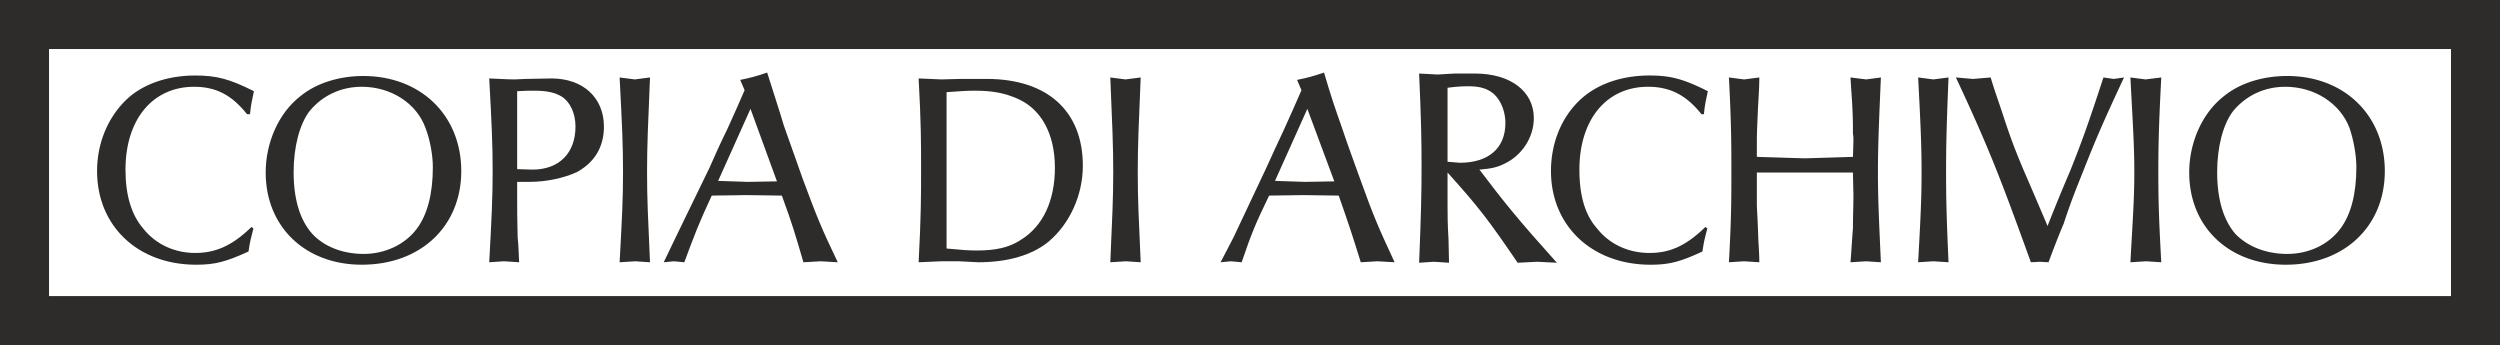
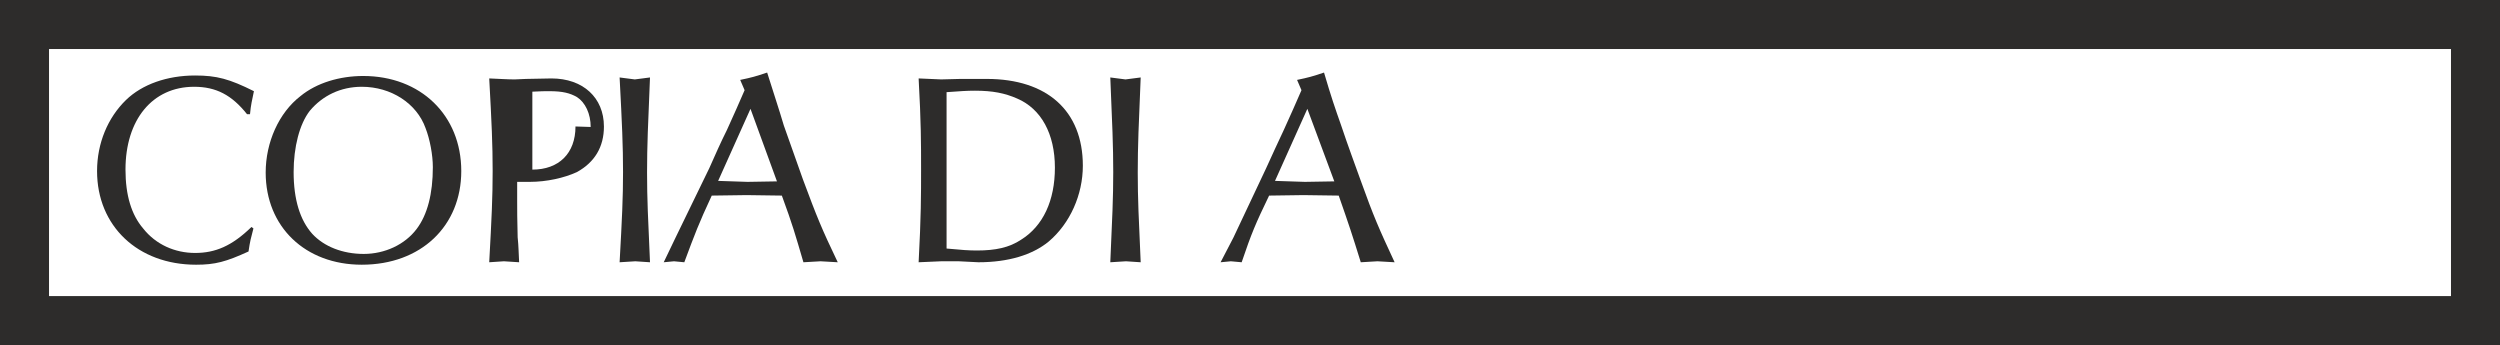
<svg xmlns="http://www.w3.org/2000/svg" height="67.584" viewBox="0 0 367.2 50.688" width="489.6">
  <rect x="0" y="0" width="367.2" height="50.688" fill="#808080" stroke="none" />
  <path style="fill:#fff;stroke:#2d2c2b;stroke-width:7.2;stroke-miterlimit:10.433" d="M117.638 399.2h360v43.489h-360z" transform="translate(-114.038 -395.6)" />
  <path style="fill:#2d2c2b" d="M151.334 408.993c-3.6-1.8-5.472-2.304-8.64-2.304-4.104 0-7.776 1.296-10.152 3.6-2.664 2.592-4.248 6.336-4.248 10.44 0 8.064 5.976 13.752 14.544 13.752 2.808 0 4.392-.432 7.704-1.944.216-1.512.36-2.016.72-3.384l-.288-.216c-2.88 2.808-5.328 3.816-8.28 3.816-2.952 0-5.76-1.224-7.632-3.6-1.728-2.016-2.592-4.896-2.592-8.64 0-7.344 3.96-12.168 10.08-12.168 3.24 0 5.544 1.224 7.776 4.032h.432c.144-1.512.288-1.944.576-3.384zm30.456 11.736c0-8.208-5.976-13.968-14.4-13.968-3.456 0-6.84 1.008-9.216 2.952-3.168 2.448-5.112 6.768-5.112 11.232 0 7.992 5.832 13.536 14.112 13.536 8.712 0 14.616-5.688 14.616-13.752z" transform="translate(-114.038 -395.6)" />
  <path style="fill:#fff" d="M177.614 420.153c0 3.888-.792 6.984-2.376 9.072-1.728 2.304-4.68 3.672-7.776 3.672s-5.832-1.08-7.56-2.952c-1.8-2.016-2.736-5.04-2.736-9.072 0-3.672.864-7.056 2.376-9 1.872-2.232 4.536-3.528 7.632-3.528 4.32 0 8.064 2.448 9.36 6.048.648 1.656 1.08 3.96 1.08 5.76z" transform="translate(-114.038 -395.6)" />
  <path style="fill:#2d2c2b" d="M202.742 414.177c0-4.248-3.096-7.056-7.704-7.056l-3.744.072-1.656.072c-1.08 0-1.944-.072-3.744-.144.36 6.552.504 9.72.504 13.608 0 3.816-.144 6.84-.504 13.392l2.16-.144 2.232.144c-.072-1.152-.072-2.376-.216-3.672-.072-2.592-.072-4.104-.072-5.4v-2.736h1.872c2.448 0 5.04-.576 6.912-1.44 2.592-1.44 3.96-3.672 3.96-6.696z" transform="translate(-114.038 -395.6)" />
-   <path style="fill:#fff" d="M198.566 414.177c0 3.96-2.448 6.336-6.336 6.336l-2.232-.072v-11.448c1.224-.072 1.872-.072 2.52-.072 1.944 0 3.024.288 4.032.864 1.224.792 2.016 2.448 2.016 4.392z" transform="translate(-114.038 -395.6)" />
+   <path style="fill:#fff" d="M198.566 414.177c0 3.96-2.448 6.336-6.336 6.336v-11.448c1.224-.072 1.872-.072 2.52-.072 1.944 0 3.024.288 4.032.864 1.224.792 2.016 2.448 2.016 4.392z" transform="translate(-114.038 -395.6)" />
  <path style="fill:#2d2c2b" d="M209.51 434.12c-.288-6.407-.432-9.36-.432-13.175 0-3.96.144-7.056.432-13.968l-2.232.288-2.232-.288c.36 6.84.504 10.008.504 13.896 0 3.816-.144 6.768-.504 13.248l2.304-.144 2.16.144zm27.576 0c-2.376-4.967-3.024-6.551-5.112-12.167-.72-2.016-1.8-5.112-2.808-7.92-.792-2.664-1.296-4.104-2.448-7.776-1.728.576-2.232.72-3.96 1.08l.648 1.512c-1.152 2.592-1.296 3.024-2.592 5.832-.936 1.872-1.728 3.672-2.592 5.616l-4.968 10.224-1.728 3.6 1.512-.144 1.512.144c1.584-4.248 2.088-5.616 4.032-9.792l5.112-.072 5.184.072c1.584 4.32 1.944 5.616 3.168 9.792l2.52-.144 2.52.144z" transform="translate(-114.038 -395.6)" />
  <path style="fill:#fff" d="m228.158 422.24-4.32.073-4.32-.144 4.752-10.584 3.888 10.656z" transform="translate(-114.038 -395.6)" />
  <path style="fill:#2d2c2b" d="M273.086 419.937c0-8.064-5.256-12.744-14.112-12.744h-3.888l-2.808.072-3.312-.144c.36 6.48.36 9.504.36 13.32 0 3.888 0 6.912-.36 13.68l3.312-.144h2.592l2.88.144c4.392 0 7.92-1.08 10.296-3.024 3.168-2.664 5.04-6.912 5.04-11.16z" transform="translate(-114.038 -395.6)" />
  <path style="fill:#fff" d="M268.982 420.225c0 4.824-1.728 8.568-4.968 10.584-1.728 1.152-3.744 1.584-6.48 1.584-1.152 0-2.232-.072-4.464-.288v-22.968c2.016-.144 2.952-.216 4.176-.216 2.592 0 4.392.36 6.192 1.152 3.528 1.512 5.544 5.184 5.544 10.152z" transform="translate(-114.038 -395.6)" />
  <path style="fill:#2d2c2b" d="M281.582 434.12c-.288-6.407-.432-9.36-.432-13.175 0-3.96.144-7.056.432-13.968l-2.232.288-2.232-.288c.288 6.84.432 10.008.432 13.896 0 3.816-.144 6.768-.432 13.248l2.304-.144 2.16.144zm37.296 0c-2.304-4.967-3.024-6.551-5.04-12.167-.72-2.016-1.872-5.112-2.808-7.92-.936-2.664-1.44-4.104-2.52-7.776-1.728.576-2.232.72-3.96 1.08l.648 1.512c-1.152 2.592-1.296 3.024-2.592 5.832-.864 1.872-1.728 3.672-2.592 5.616l-4.824 10.224-1.872 3.6 1.512-.144 1.584.144c1.44-4.248 2.016-5.616 4.032-9.792l5.04-.072 5.184.072c1.512 4.32 1.944 5.616 3.24 9.792l2.448-.144 2.52.144z" transform="translate(-114.038 -395.6)" />
  <path style="fill:#fff" d="m310.022 422.24-4.32.073-4.392-.144 4.752-10.584 3.96 10.656z" transform="translate(-114.038 -395.6)" />
-   <path style="fill:#2d2c2b" d="M364.886 408.993c-3.6-1.8-5.472-2.304-8.568-2.304-4.176 0-7.776 1.296-10.224 3.6-2.736 2.592-4.248 6.336-4.248 10.44 0 8.064 6.048 13.752 14.616 13.752 2.736 0 4.392-.432 7.632-1.944.216-1.512.36-2.016.72-3.384l-.288-.216c-2.88 2.808-5.256 3.816-8.208 3.816-3.024 0-5.832-1.224-7.704-3.6-1.8-2.016-2.592-4.896-2.592-8.64 0-7.344 3.96-12.168 10.08-12.168 3.24 0 5.616 1.224 7.848 4.032h.36c.144-1.512.288-1.944.576-3.384zm25.416 25.127c-.288-6.407-.432-9.431-.432-13.175 0-3.96.144-7.128.432-13.968l-2.16.288-2.304-.288c.072 1.152.144 2.304.216 3.312.144 2.448.144 3.6.144 4.968.072.288.072.792.072 1.08l-.072 2.304-7.056.216-7.056-.216v-2.232c0-1.44.072-2.736.144-4.464.072-1.656.216-3.24.216-4.968l-2.232.288-2.232-.288c.36 6.84.36 10.008.36 13.896 0 3.816 0 6.84-.36 13.248l2.232-.144 2.232.144c0-1.08-.072-2.16-.144-3.312-.072-2.376-.144-3.528-.216-4.968v-4.896h14.112l.072 3.312c0 1.584-.072 3.096-.072 4.896-.144 1.656-.216 3.312-.36 4.968l2.304-.144 2.16.144zm9.936 0c-.288-6.407-.36-9.36-.36-13.175 0-3.96.072-7.056.36-13.968l-2.232.288-2.232-.288c.36 6.84.504 10.008.504 13.896 0 3.816-.144 6.768-.504 13.248l2.232-.144 2.232.144zm25.776-27.143-1.512.216-1.512-.216c-2.232 6.84-3.168 9.432-4.896 13.752a269.636 269.636 0 0 0-3.312 8.064 904.608 904.608 0 0 0-3.456-8.064c-1.44-3.384-2.16-5.4-3.24-8.712-.576-1.728-1.152-3.312-1.656-5.04l-2.592.216-2.52-.216c2.736 5.832 3.96 8.712 5.328 12.024 1.584 3.888 2.952 7.56 5.688 15.12l1.296-.072 1.296.072c.72-1.944 1.44-3.816 2.232-5.688 1.08-3.312 1.944-5.4 2.808-7.56 1.872-4.752 2.952-7.272 6.048-13.896zm5.472 27.143c-.36-6.407-.432-9.36-.432-13.175 0-3.96.072-7.056.432-13.968l-2.304.288-2.232-.288c.36 6.84.576 10.008.576 13.896 0 3.816-.216 6.768-.576 13.248l2.304-.144 2.232.144zm32.832-13.391c0-8.208-5.976-13.968-14.328-13.968-3.528 0-6.912 1.008-9.288 2.952-3.168 2.448-5.112 6.768-5.112 11.232 0 7.992 5.832 13.536 14.184 13.536 8.64 0 14.544-5.688 14.544-13.752z" transform="translate(-114.038 -395.6)" />
  <path style="fill:#fff" d="M460.142 420.153c0 3.888-.792 6.984-2.376 9.072-1.728 2.304-4.608 3.672-7.776 3.672-3.096 0-5.832-1.08-7.632-2.952-1.728-2.016-2.664-5.04-2.664-9.072 0-3.672.864-7.056 2.376-9 1.872-2.232 4.536-3.528 7.632-3.528 4.32 0 8.064 2.448 9.432 6.048.576 1.656 1.008 3.96 1.008 5.76z" transform="translate(-114.038 -395.6)" />
-   <path style="fill:#2d2c2b" d="M342.71 434.193c-5.76-6.408-7.776-8.928-11.376-13.68 1.8-.144 2.664-.36 3.672-.864 2.592-1.224 4.32-3.888 4.32-6.696 0-3.96-3.456-6.552-8.64-6.552h-3.024l-2.448.144-2.736-.144c.288 6.48.36 9.648.36 13.536 0 4.032-.072 7.2-.36 14.256l2.16-.144 2.232.144c0-1.152-.072-2.232-.072-3.384-.144-2.448-.144-3.672-.144-5.04v-4.824c4.608 5.112 5.976 6.912 10.296 13.248l2.88-.144 2.88.144z" transform="translate(-114.038 -395.6)" />
  <path style="fill:#fff" d="M335.15 413.673c0 3.672-2.448 5.832-6.696 5.832l-1.8-.144v-10.872c1.584-.216 2.376-.216 3.312-.216 1.08 0 2.016.216 2.664.576 1.512.72 2.52 2.736 2.52 4.824z" transform="translate(-114.038 -395.6)" />
</svg>